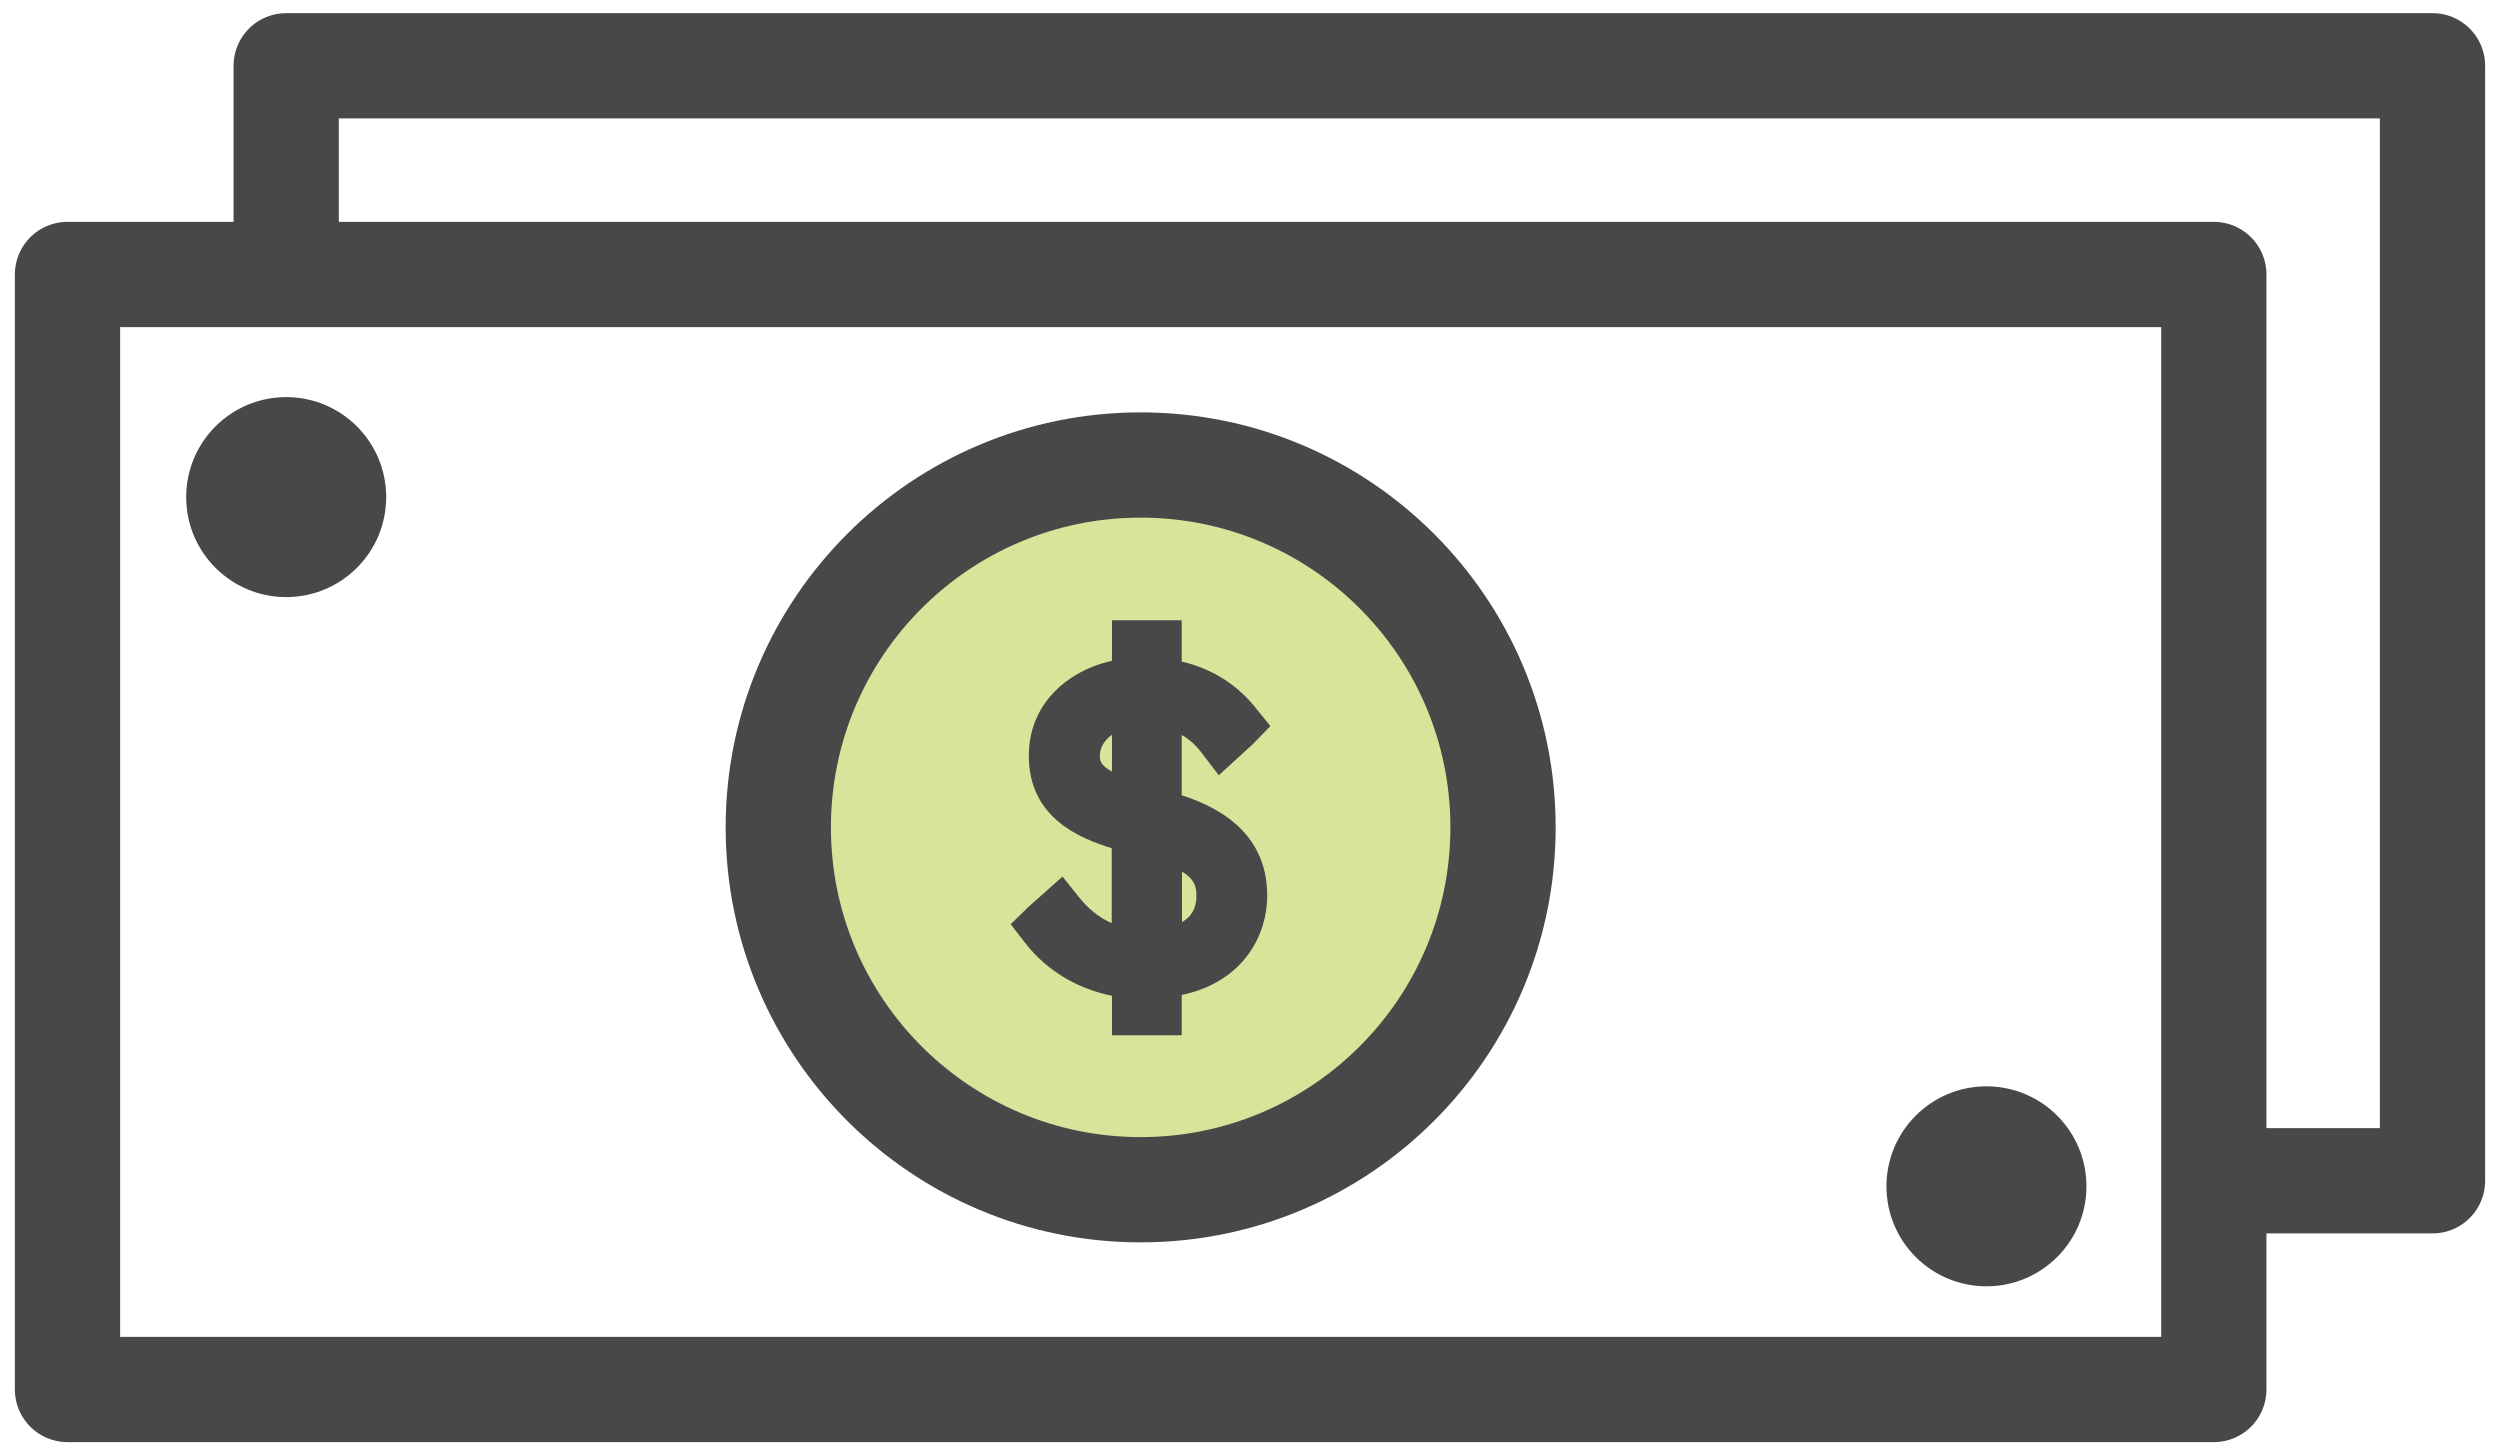
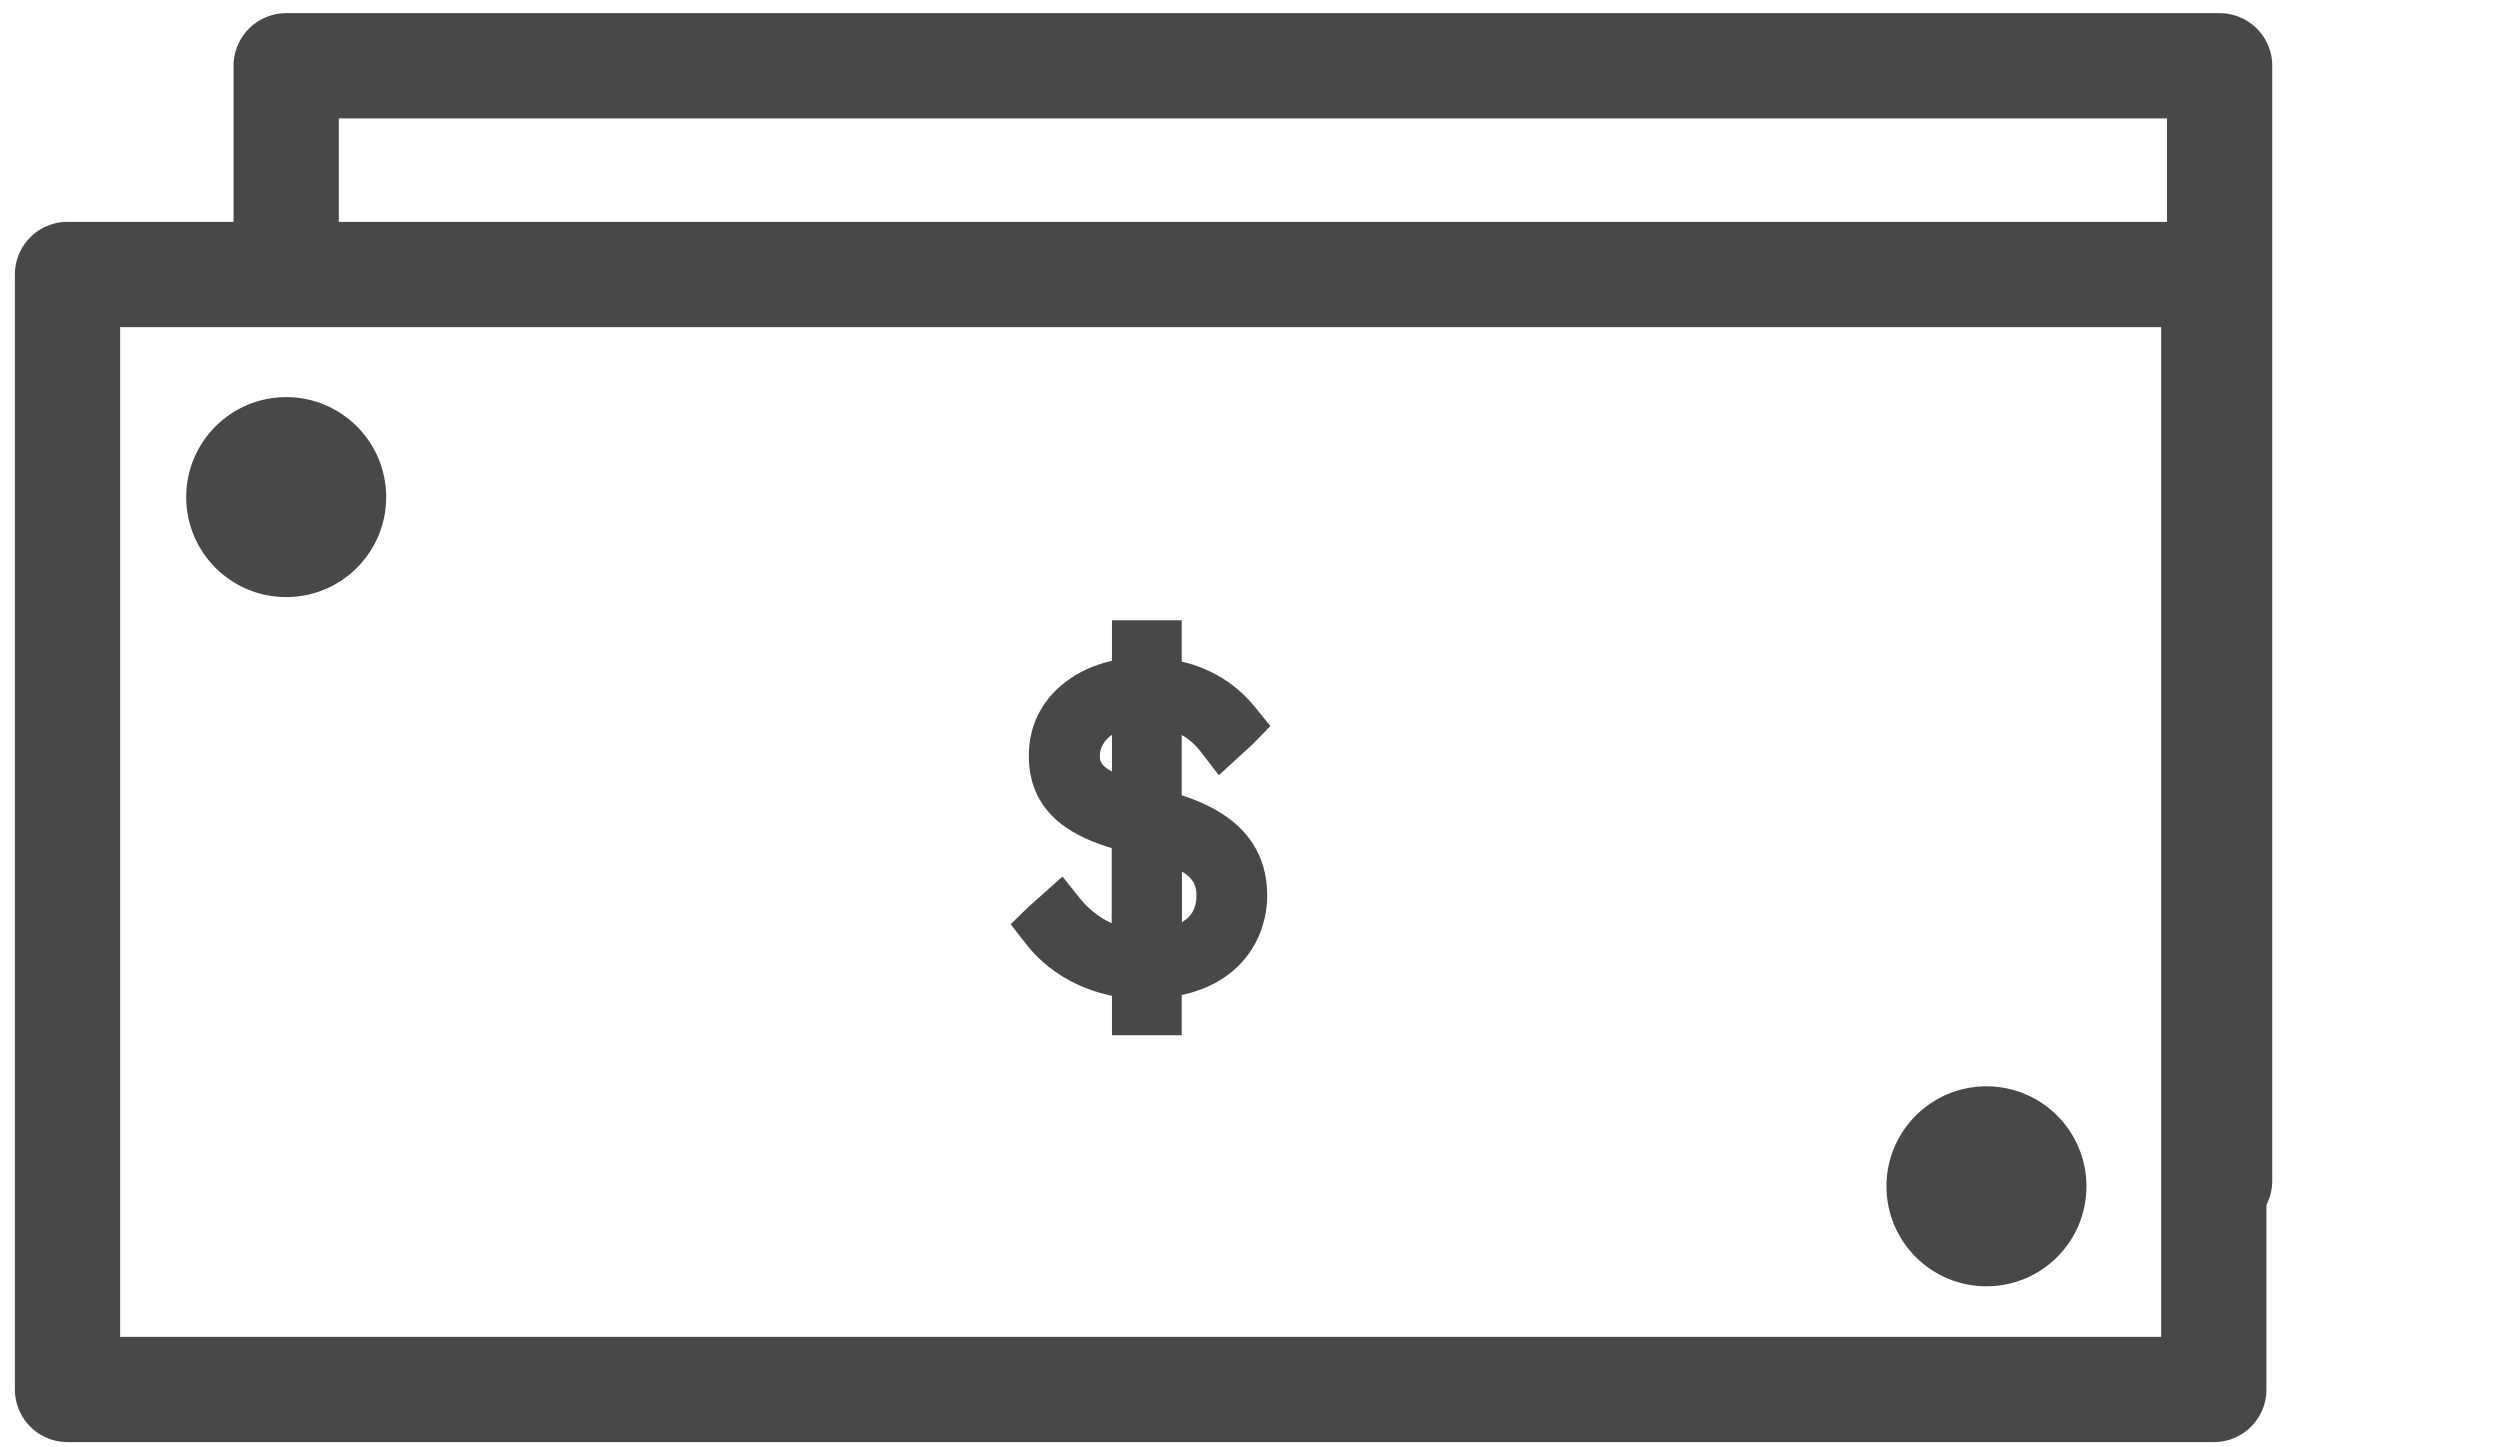
<svg xmlns="http://www.w3.org/2000/svg" width="95" height="55" viewBox="0 0 95 55" fill="none">
  <g clip-path="url(#clip0_2888_27)">
-     <path d="M44.905 30.21V27.93C45.175 28.08 45.415 28.29 45.625 28.56L46.315 29.46L47.615 28.27L48.275 27.59L47.675 26.85C46.975 25.99 46.025 25.4 44.905 25.14V23.57H42.255V25.11C41.575 25.26 40.955 25.55 40.455 25.94C39.565 26.64 39.095 27.6 39.095 28.72C39.095 31.09 41.045 31.86 42.245 32.23V35.08C41.695 34.84 41.305 34.46 41.055 34.16L40.375 33.31L39.095 34.45L38.405 35.12L38.995 35.88C39.785 36.88 40.925 37.57 42.255 37.84V39.34H44.905V37.81C47.295 37.3 48.155 35.49 48.155 34.04C48.155 31.48 46.035 30.59 44.905 30.22V30.21ZM45.465 34.03C45.465 34.35 45.395 34.76 44.915 35.04V33.12C45.365 33.39 45.465 33.67 45.465 34.03ZM41.795 28.71C41.795 28.41 41.965 28.13 42.255 27.92V29.32C41.795 29.07 41.795 28.89 41.795 28.7V28.71Z" fill="#D6E599" />
-     <path d="M43.345 45.21C50.95 45.21 57.115 39.045 57.115 31.44C57.115 23.835 50.95 17.67 43.345 17.67C35.74 17.67 29.575 23.835 29.575 31.44C29.575 39.045 35.74 45.21 43.345 45.21Z" fill="#D6E599" />
    <path d="M25.685 10.43H25.355H2.565V52.8H25.355H25.685H84.125V10.43H25.685Z" stroke="#484849" stroke-width="4" stroke-linecap="round" stroke-linejoin="round" />
-     <path d="M84.345 44.87H92.435V2.5H34.005H33.675H10.875V9.84" stroke="#484849" stroke-width="4" stroke-linecap="round" stroke-linejoin="round" />
+     <path d="M84.345 44.87V2.5H34.005H33.675H10.875V9.84" stroke="#484849" stroke-width="4" stroke-linecap="round" stroke-linejoin="round" />
    <path d="M44.905 30.21V27.93C45.175 28.08 45.415 28.29 45.625 28.56L46.315 29.46L47.615 28.27L48.275 27.59L47.675 26.85C46.975 25.99 46.025 25.4 44.905 25.14V23.57H42.255V25.11C41.575 25.26 40.955 25.55 40.455 25.94C39.565 26.64 39.095 27.6 39.095 28.72C39.095 31.09 41.045 31.86 42.245 32.23V35.08C41.695 34.84 41.305 34.46 41.055 34.16L40.375 33.31L39.095 34.45L38.405 35.12L38.995 35.88C39.785 36.88 40.925 37.57 42.255 37.84V39.34H44.905V37.81C47.295 37.3 48.155 35.49 48.155 34.04C48.155 31.48 46.035 30.59 44.905 30.22V30.21ZM45.465 34.03C45.465 34.35 45.395 34.76 44.915 35.04V33.12C45.365 33.39 45.465 33.67 45.465 34.03ZM41.795 28.71C41.795 28.41 41.965 28.13 42.255 27.92V29.32C41.795 29.07 41.795 28.89 41.795 28.7V28.71Z" fill="#484849" />
-     <path d="M43.345 45.21C50.95 45.21 57.115 39.045 57.115 31.44C57.115 23.835 50.95 17.67 43.345 17.67C35.74 17.67 29.575 23.835 29.575 31.44C29.575 39.045 35.74 45.21 43.345 45.21Z" stroke="#484849" stroke-width="4" stroke-linecap="round" stroke-linejoin="round" />
    <path d="M10.875 22.69C12.974 22.69 14.675 20.989 14.675 18.89C14.675 16.791 12.974 15.09 10.875 15.09C8.776 15.09 7.075 16.791 7.075 18.89C7.075 20.989 8.776 22.69 10.875 22.69Z" fill="#484849" />
    <path d="M75.485 48.88C77.584 48.88 79.285 47.179 79.285 45.08C79.285 42.981 77.584 41.28 75.485 41.28C73.386 41.28 71.685 42.981 71.685 45.08C71.685 47.179 73.386 48.88 75.485 48.88Z" fill="#484849" />
  </g>
  <defs>
    <clipPath id="clip0_2888_27">
      <rect width="93.87" height="54.3" fill="white" transform="translate(0.565 0.5)" />
    </clipPath>
  </defs>
</svg>